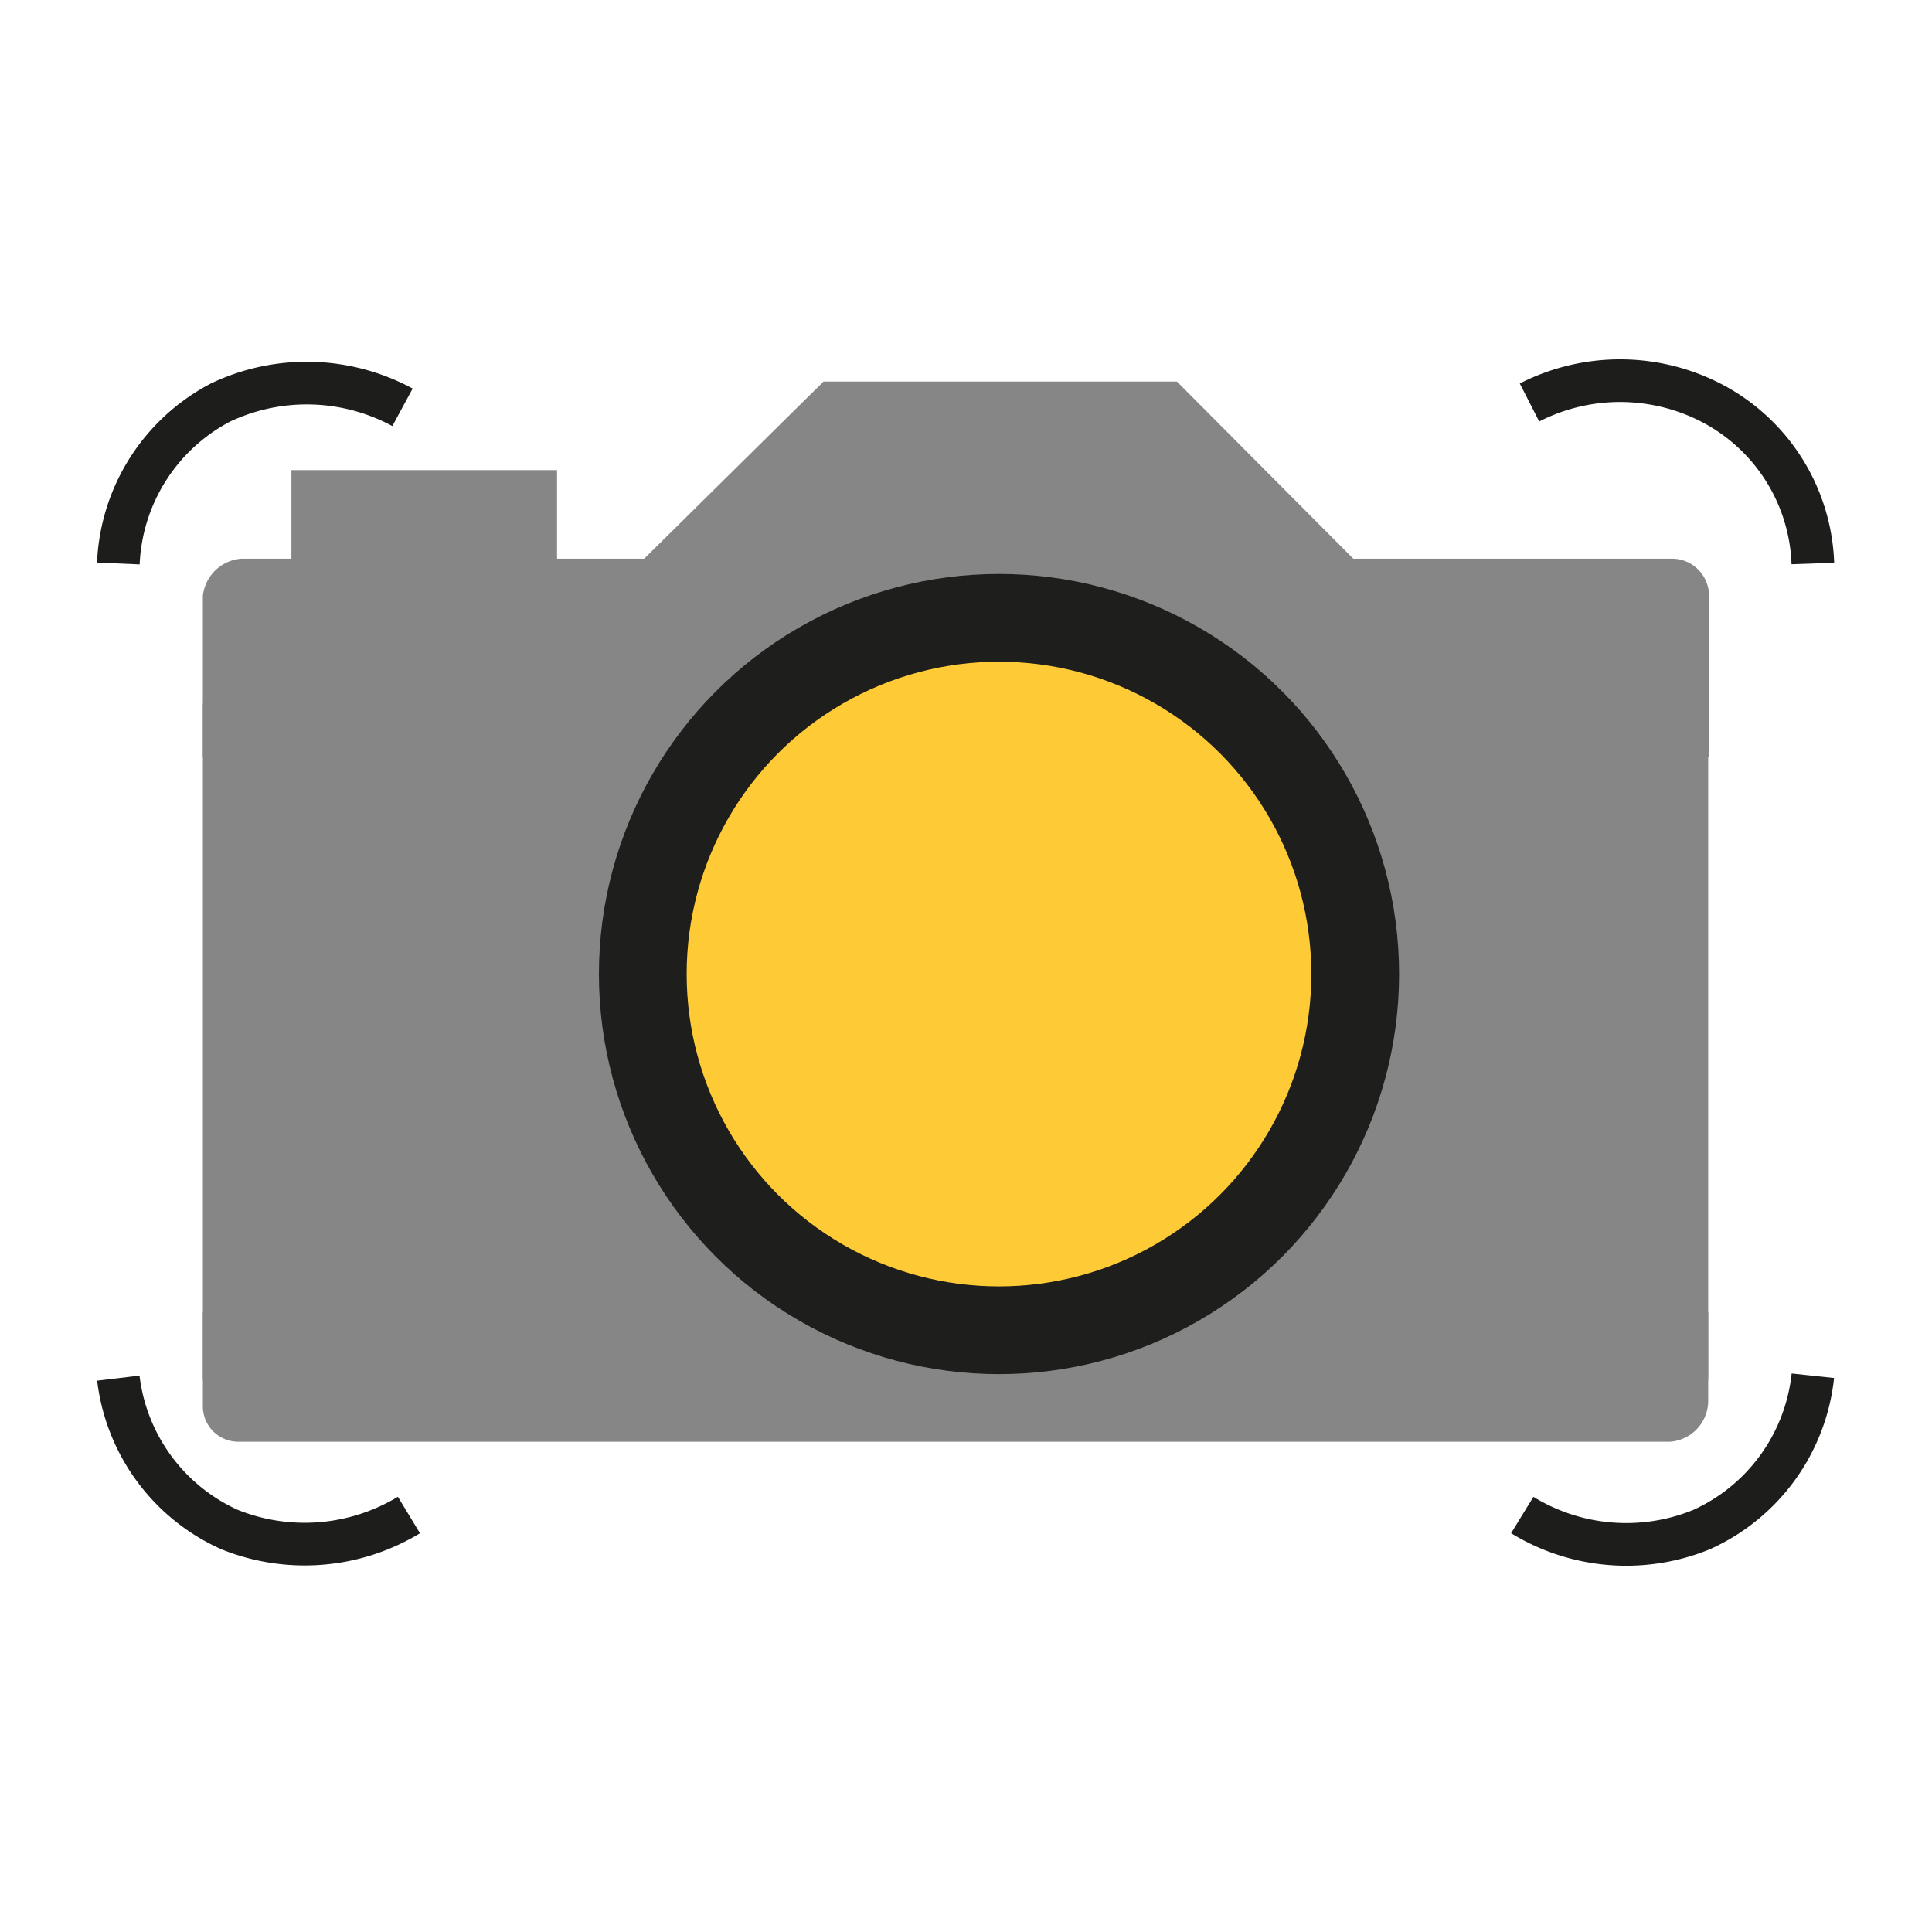
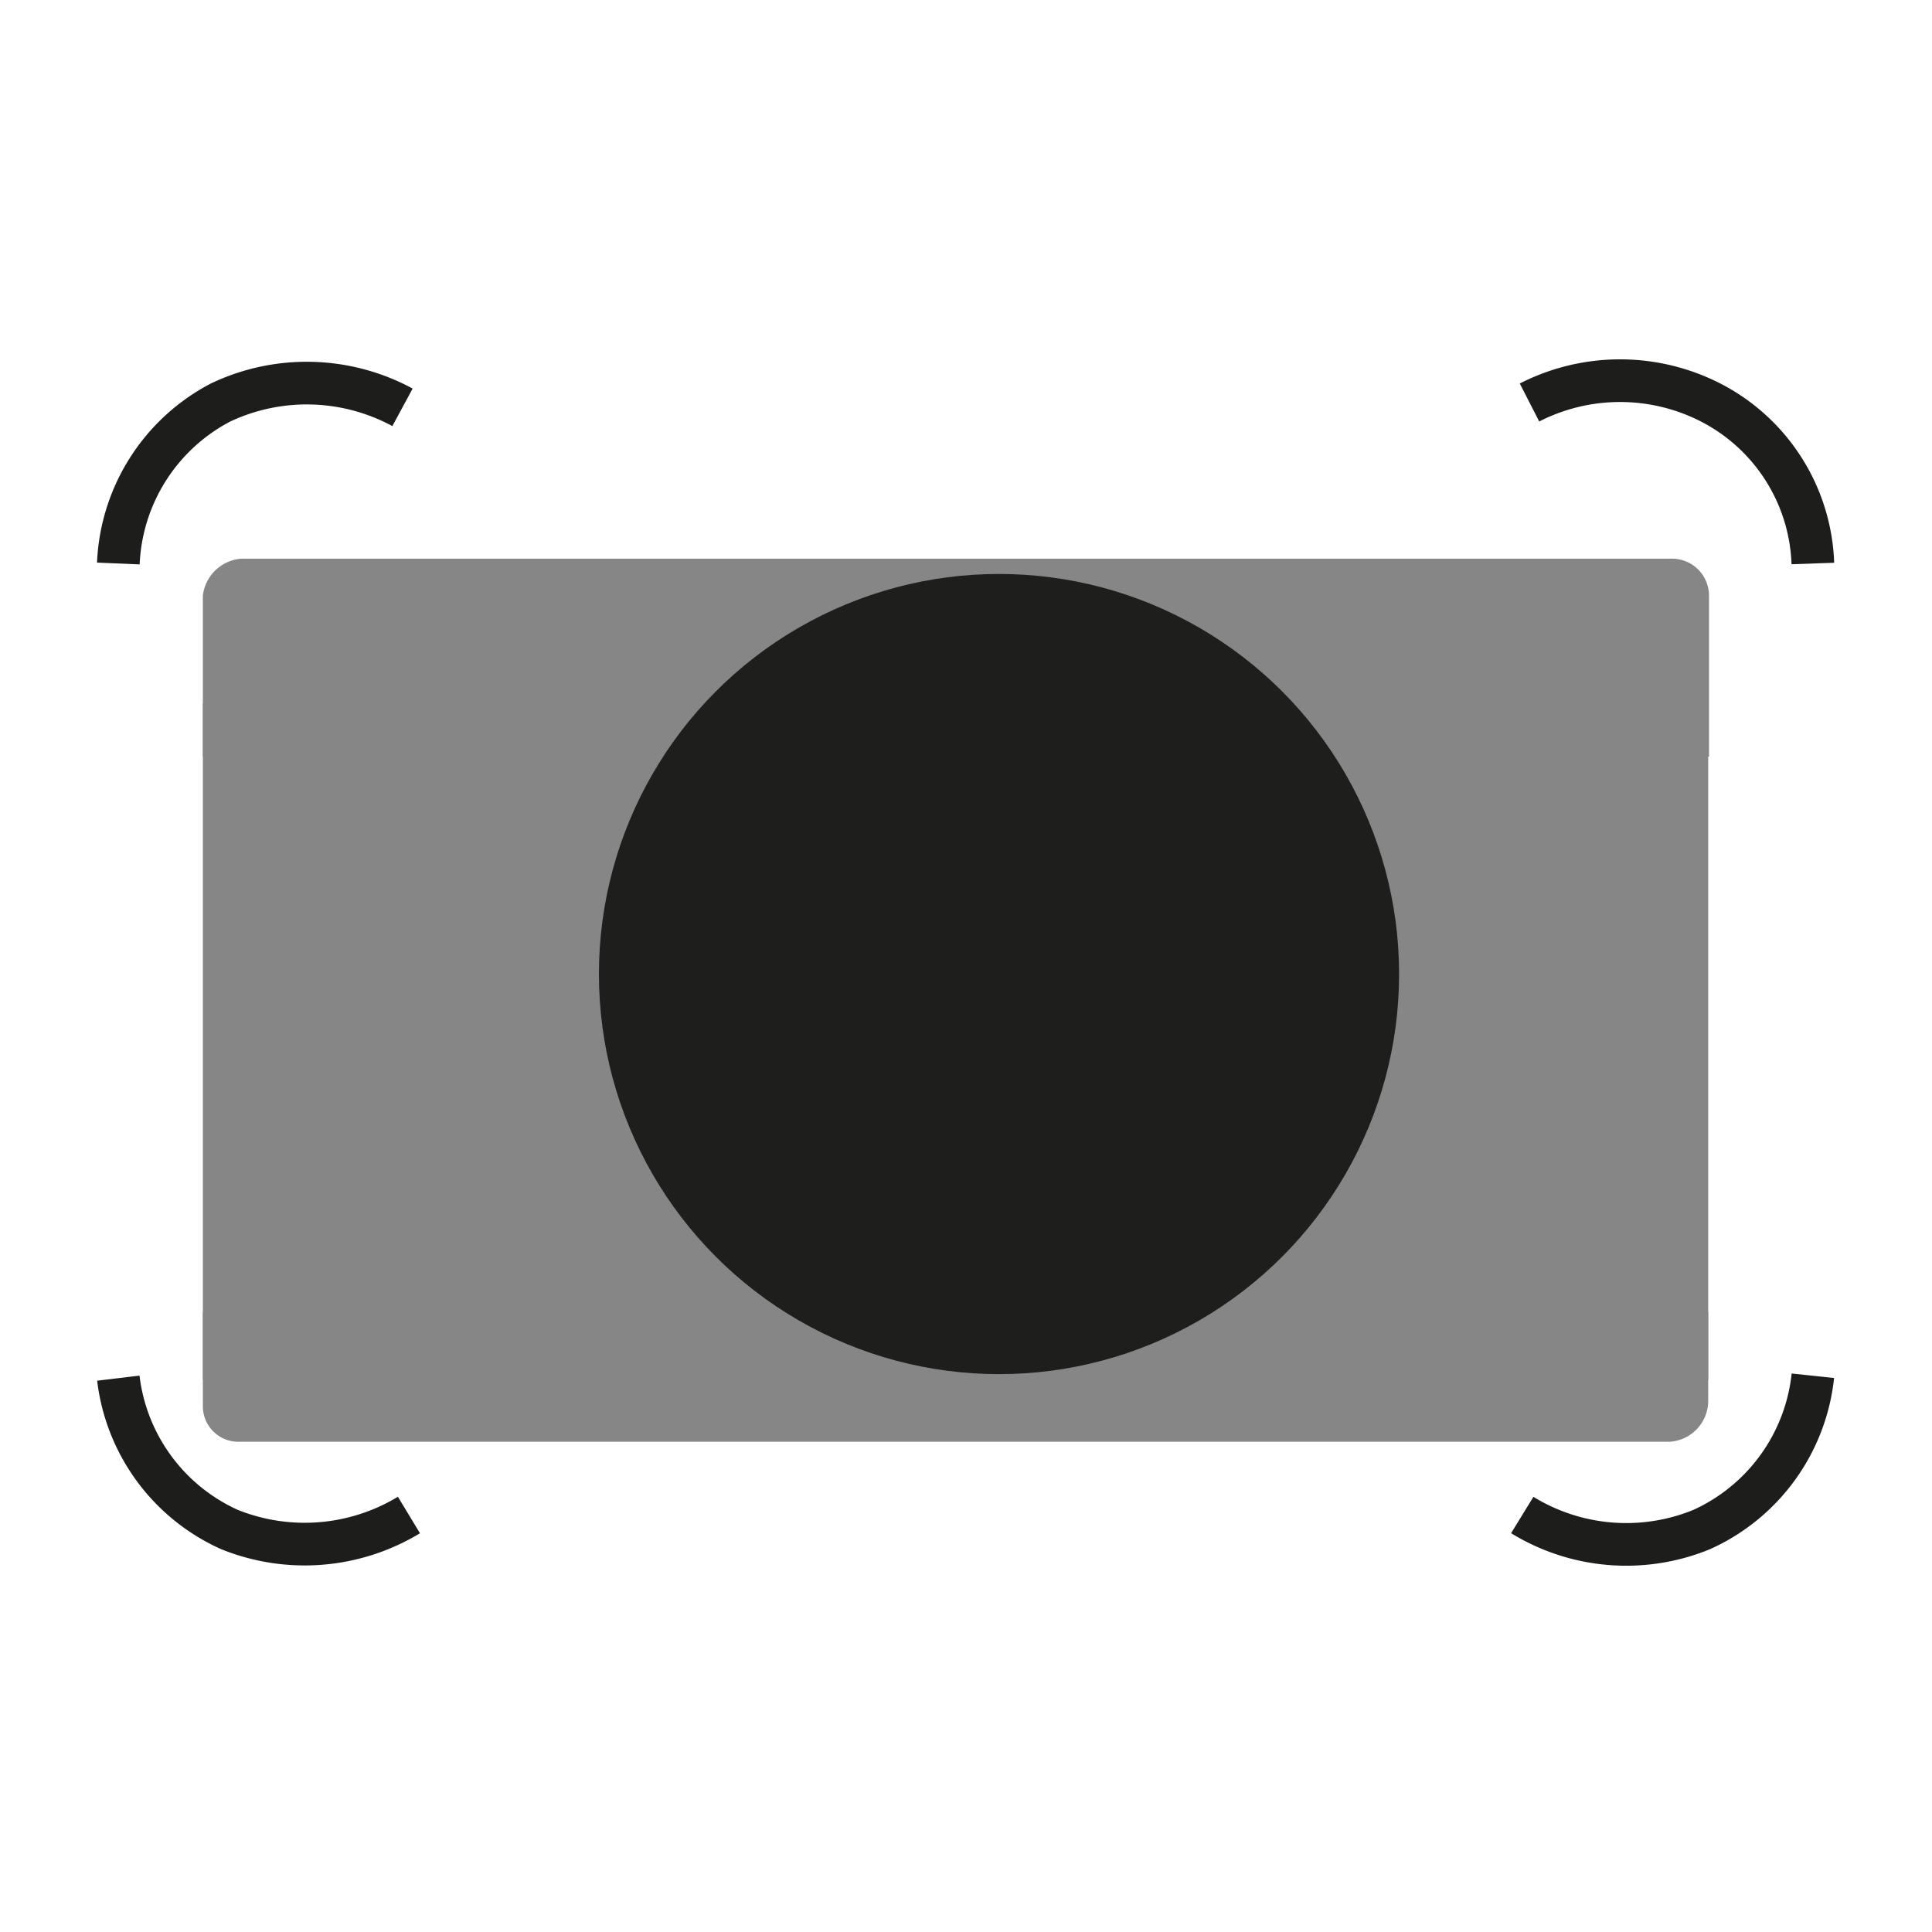
<svg xmlns="http://www.w3.org/2000/svg" id="Layer_1" data-name="Layer 1" viewBox="0 0 24 24">
  <defs>
    <style>.cls-1{fill:none;stroke:#1d1d1b;stroke-linejoin:round;stroke-width:0.53px;}.cls-2{fill:#868686;}.cls-3{fill:#1e1e1c;}.cls-4{fill:#fecb37;}</style>
  </defs>
  <path class="cls-1" d="M22.52,7a2.34,2.34,0,0,0-1.27-2A2.47,2.47,0,0,0,19,5" />
  <path class="cls-1" d="M1.47,17.12A2.37,2.37,0,0,0,2.85,19a2.5,2.5,0,0,0,2.23-.18" />
-   <path class="cls-2" d="M14.62,4.74H10.23l-.79.78L7.81,7.13H17Z" />
-   <rect class="cls-2" x="3.62" y="5.84" width="3.3" height="1.29" />
  <path class="cls-2" d="M3,6.94H20.77a.46.46,0,0,1,.46.46v2a0,0,0,0,1,0,0H2.52a0,0,0,0,1,0,0v-2A.52.52,0,0,1,3,6.94Z" />
  <path class="cls-2" d="M3,16.31H20.78a.44.44,0,0,1,.44.44v1.17a0,0,0,0,1,0,0H2.52a0,0,0,0,1,0,0v-1.1A.51.51,0,0,1,3,16.31Z" transform="translate(23.74 34.22) rotate(180)" />
  <path class="cls-2" d="M21.22,17.14H2.52V8.74h18.7Z" />
  <circle class="cls-3" cx="12.41" cy="12.1" r="4.97" />
-   <circle class="cls-4" cx="12.41" cy="12.1" r="3.88" />
  <path class="cls-1" d="M1.47,7A2.37,2.37,0,0,1,2.74,5,2.5,2.5,0,0,1,5,5.06" />
  <path class="cls-1" d="M22.52,17.09A2.37,2.37,0,0,1,21.14,19a2.47,2.47,0,0,1-2.23-.18" />
</svg>